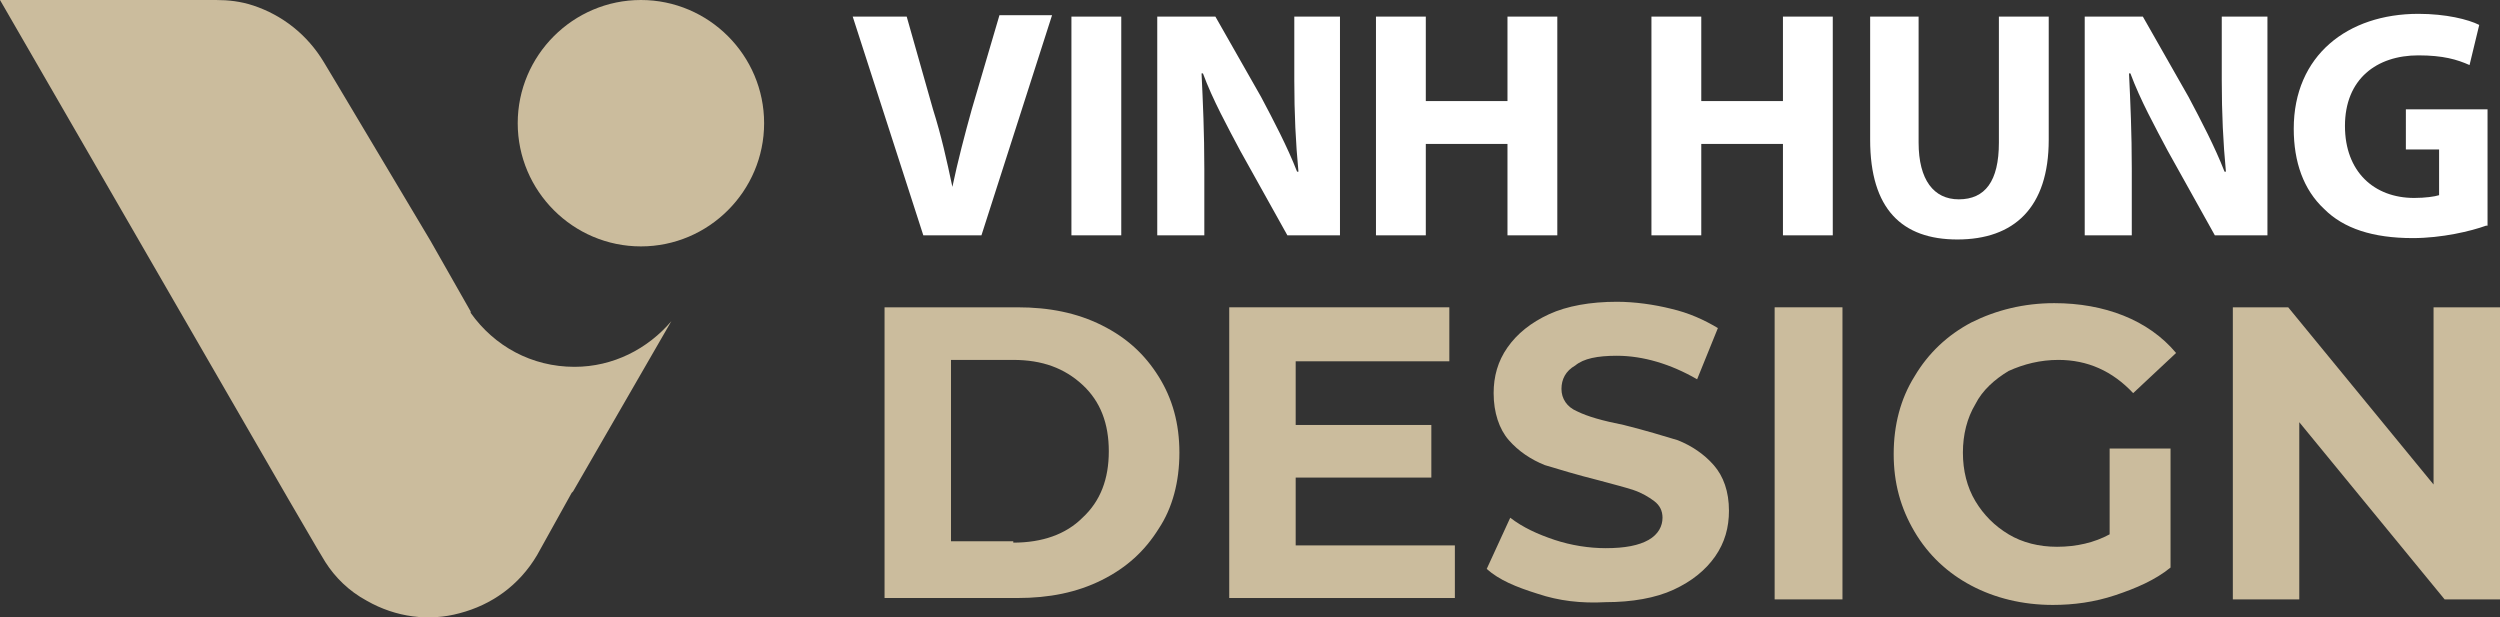
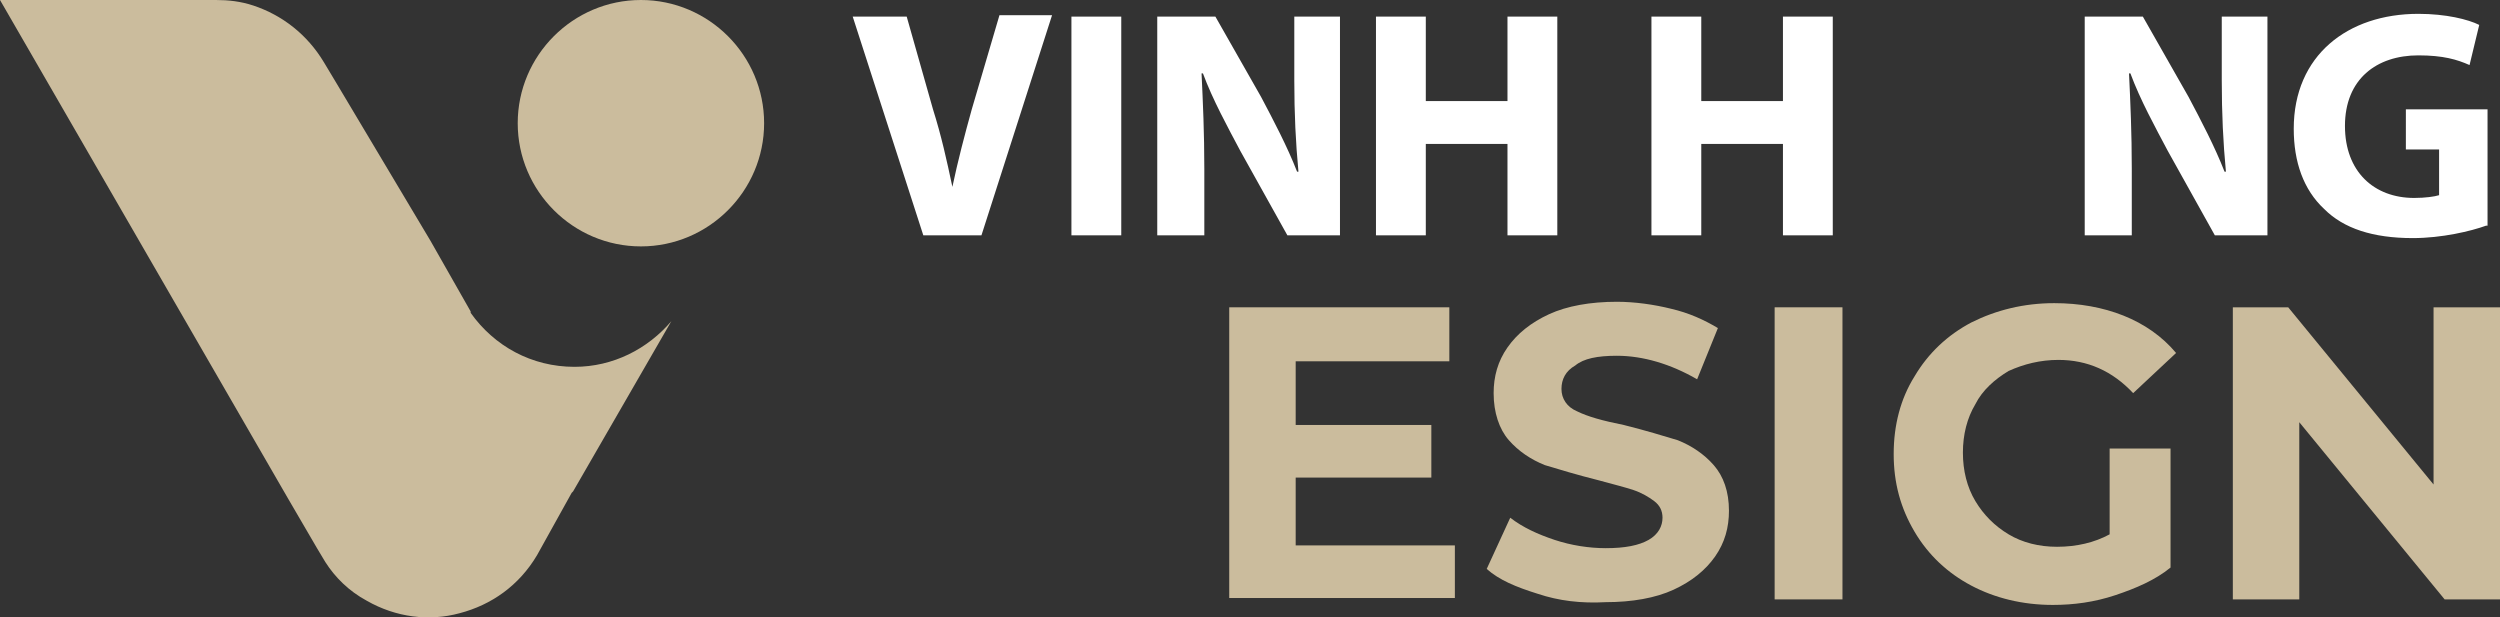
<svg xmlns="http://www.w3.org/2000/svg" version="1.1" id="Layer_1" x="0px" y="0px" width="180.6px" height="44.6px" viewBox="0 0 180.6 44.6" style="enable-background:new 0 0 180.6 44.6;" xml:space="preserve">
  <rect x="0" y="0" width="180.6" height="44.6" fill="#333333" stroke="none" />
  <style type="text/css">
	.st0{fill:#FFFFFF;}
	.st1{fill:#CBBC9D;}
	.st2{fill-rule:evenodd;clip-rule:evenodd;fill:#CBBC9D;}
</style>
  <g>
    <g>
      <path class="st0" d="M66.7,17L61.6,1.2h3.9l1.9,6.7c0.6,1.9,1,3.7,1.4,5.6h0c0.4-1.9,0.9-3.8,1.4-5.6l2-6.8h3.8L70.9,17H66.7z" />
      <path class="st0" d="M81,1.2V17h-3.6V1.2H81z" />
      <path class="st0" d="M83.6,17V1.2h4.2L91.1,7c0.9,1.7,1.9,3.6,2.6,5.4l0.1,0c-0.2-2.1-0.3-4.2-0.3-6.6V1.2h3.3V17H93l-3.4-6.1    c-0.9-1.7-2-3.7-2.7-5.6l-0.1,0c0.1,2.1,0.2,4.3,0.2,6.9V17H83.6z" />
      <path class="st0" d="M103,1.2v6.1h5.9V1.2h3.6V17h-3.6v-6.6H103V17h-3.6V1.2H103z" />
      <path class="st0" d="M122.9,1.2v6.1h5.9V1.2h3.6V17h-3.6v-6.6h-5.9V17h-3.6V1.2H122.9z" />
-       <path class="st0" d="M138.6,1.2v9.1c0,2.7,1.1,4.1,2.9,4.1c1.9,0,2.9-1.3,2.9-4.1V1.2h3.6v8.9c0,4.9-2.5,7.2-6.6,7.2    c-4,0-6.3-2.2-6.3-7.2V1.2H138.6z" />
      <path class="st0" d="M150.6,17V1.2h4.2l3.3,5.8c0.9,1.7,1.9,3.6,2.6,5.4l0.1,0c-0.2-2.1-0.3-4.2-0.3-6.6V1.2h3.3V17H160l-3.4-6.1    c-0.9-1.7-2-3.7-2.7-5.6l-0.1,0c0.1,2.1,0.2,4.3,0.2,6.9V17H150.6z" />
      <path class="st0" d="M179.6,16.3c-1.1,0.4-3.2,0.9-5.3,0.9c-2.9,0-5-0.7-6.4-2.1c-1.5-1.4-2.2-3.4-2.2-5.8c0-5.3,3.9-8.3,9-8.3    c2,0,3.6,0.4,4.4,0.8l-0.7,2.9c-0.9-0.4-1.9-0.7-3.7-0.7c-3,0-5.3,1.7-5.3,5.1c0,3.3,2.1,5.2,5,5.2c0.8,0,1.5-0.1,1.8-0.2v-3.3    h-2.4V7.9h5.9V16.3z" />
-       <path class="st1" d="M63.9,22.2h9.6c2.3,0,4.3,0.4,6.1,1.3c1.8,0.9,3.1,2.1,4.1,3.7c1,1.6,1.5,3.4,1.5,5.5c0,2.1-0.5,4-1.5,5.5    c-1,1.6-2.3,2.8-4.1,3.7c-1.8,0.9-3.8,1.3-6.1,1.3h-9.6V22.2z M73.2,39.2c2.1,0,3.8-0.6,5-1.8c1.3-1.2,1.9-2.8,1.9-4.8    c0-2-0.6-3.6-1.9-4.8c-1.3-1.2-2.9-1.8-5-1.8h-4.5v13.1H73.2z" />
      <path class="st1" d="M105.1,39.3v3.9H88.8V22.2h15.9v3.9H93.6v4.6h9.8v3.8h-9.8v4.9H105.1z" />
      <path class="st1" d="M111.1,42.9c-1.6-0.5-2.8-1-3.7-1.8l1.7-3.7c0.9,0.7,2,1.2,3.2,1.6c1.2,0.4,2.5,0.6,3.7,0.6    c1.4,0,2.4-0.2,3.1-0.6c0.7-0.4,1-1,1-1.6c0-0.5-0.2-0.9-0.6-1.2c-0.4-0.3-0.9-0.6-1.5-0.8c-0.6-0.2-1.4-0.4-2.5-0.7    c-1.6-0.4-2.9-0.8-3.9-1.1c-1-0.4-1.9-1-2.6-1.8c-0.7-0.8-1.1-2-1.1-3.4c0-1.2,0.3-2.3,1-3.3c0.7-1,1.7-1.8,3-2.4    c1.3-0.6,3-0.9,4.9-0.9c1.3,0,2.7,0.2,3.9,0.5c1.3,0.3,2.4,0.8,3.4,1.4l-1.5,3.7c-1.9-1.1-3.9-1.7-5.8-1.7c-1.4,0-2.4,0.2-3,0.7    c-0.7,0.4-1,1-1,1.7c0,0.7,0.4,1.3,1.1,1.6c0.8,0.4,1.9,0.7,3.4,1c1.6,0.4,2.9,0.8,3.9,1.1c1,0.4,1.9,1,2.6,1.8    c0.7,0.8,1.1,1.9,1.1,3.3c0,1.2-0.3,2.3-1,3.3c-0.7,1-1.7,1.8-3,2.4c-1.3,0.6-3,0.9-4.9,0.9C114.2,43.6,112.6,43.4,111.1,42.9z" />
      <path class="st1" d="M128.2,22.2h4.9v21.1h-4.9V22.2z" />
      <path class="st1" d="M152.3,32.4h4.5v8.6c-1.1,0.9-2.5,1.5-4,2c-1.5,0.5-3,0.7-4.5,0.7c-2.2,0-4.2-0.5-5.9-1.4    c-1.7-0.9-3.1-2.2-4.1-3.9c-1-1.7-1.5-3.5-1.5-5.6c0-2.1,0.5-4,1.5-5.6c1-1.7,2.4-3,4.1-3.9c1.8-0.9,3.8-1.4,6-1.4    c1.8,0,3.5,0.3,5,0.9c1.5,0.6,2.8,1.5,3.8,2.7l-3.1,2.9c-1.5-1.6-3.3-2.4-5.4-2.4c-1.3,0-2.5,0.3-3.6,0.8c-1,0.6-1.9,1.4-2.4,2.4    c-0.6,1-0.9,2.2-0.9,3.5c0,1.3,0.3,2.5,0.9,3.5c0.6,1,1.4,1.8,2.4,2.4c1,0.6,2.2,0.9,3.5,0.9c1.4,0,2.7-0.3,3.8-0.9V32.4z" />
      <path class="st1" d="M180.6,22.2v21.1h-4l-10.5-12.8v12.8h-4.8V22.2h4L175.8,35V22.2H180.6z" />
    </g>
  </g>
  <g>
    <g>
      <path class="st2" d="M46.3,0c-4.9,0-8.9,4-8.9,8.9c0,4.9,4,8.9,8.9,8.9c4.9,0,8.9-4,8.9-8.9C55.2,4,51.2,0,46.3,0L46.3,0z" />
      <path class="st1" d="M20.8,36L20.8,36l2.1,3.6l0.6,1c0.7,1.1,1.7,2.1,3,2.8c2.1,1.2,4.5,1.5,6.7,0.9c2.3-0.6,4.3-2,5.6-4.2l1-1.8    l1.5-2.7l0.1-0.1l7.1-12.3c-1.7,2-4.2,3.3-7,3.3c-3.1,0-5.8-1.5-7.5-3.9l0-0.1l-2.9-5.1L24.3,6l-0.9-1.5c-1.2-2-3-3.4-5.1-4.1    C17.4,0.1,16.5,0,15.6,0h0H0L20.8,36z" />
    </g>
  </g>
</svg>